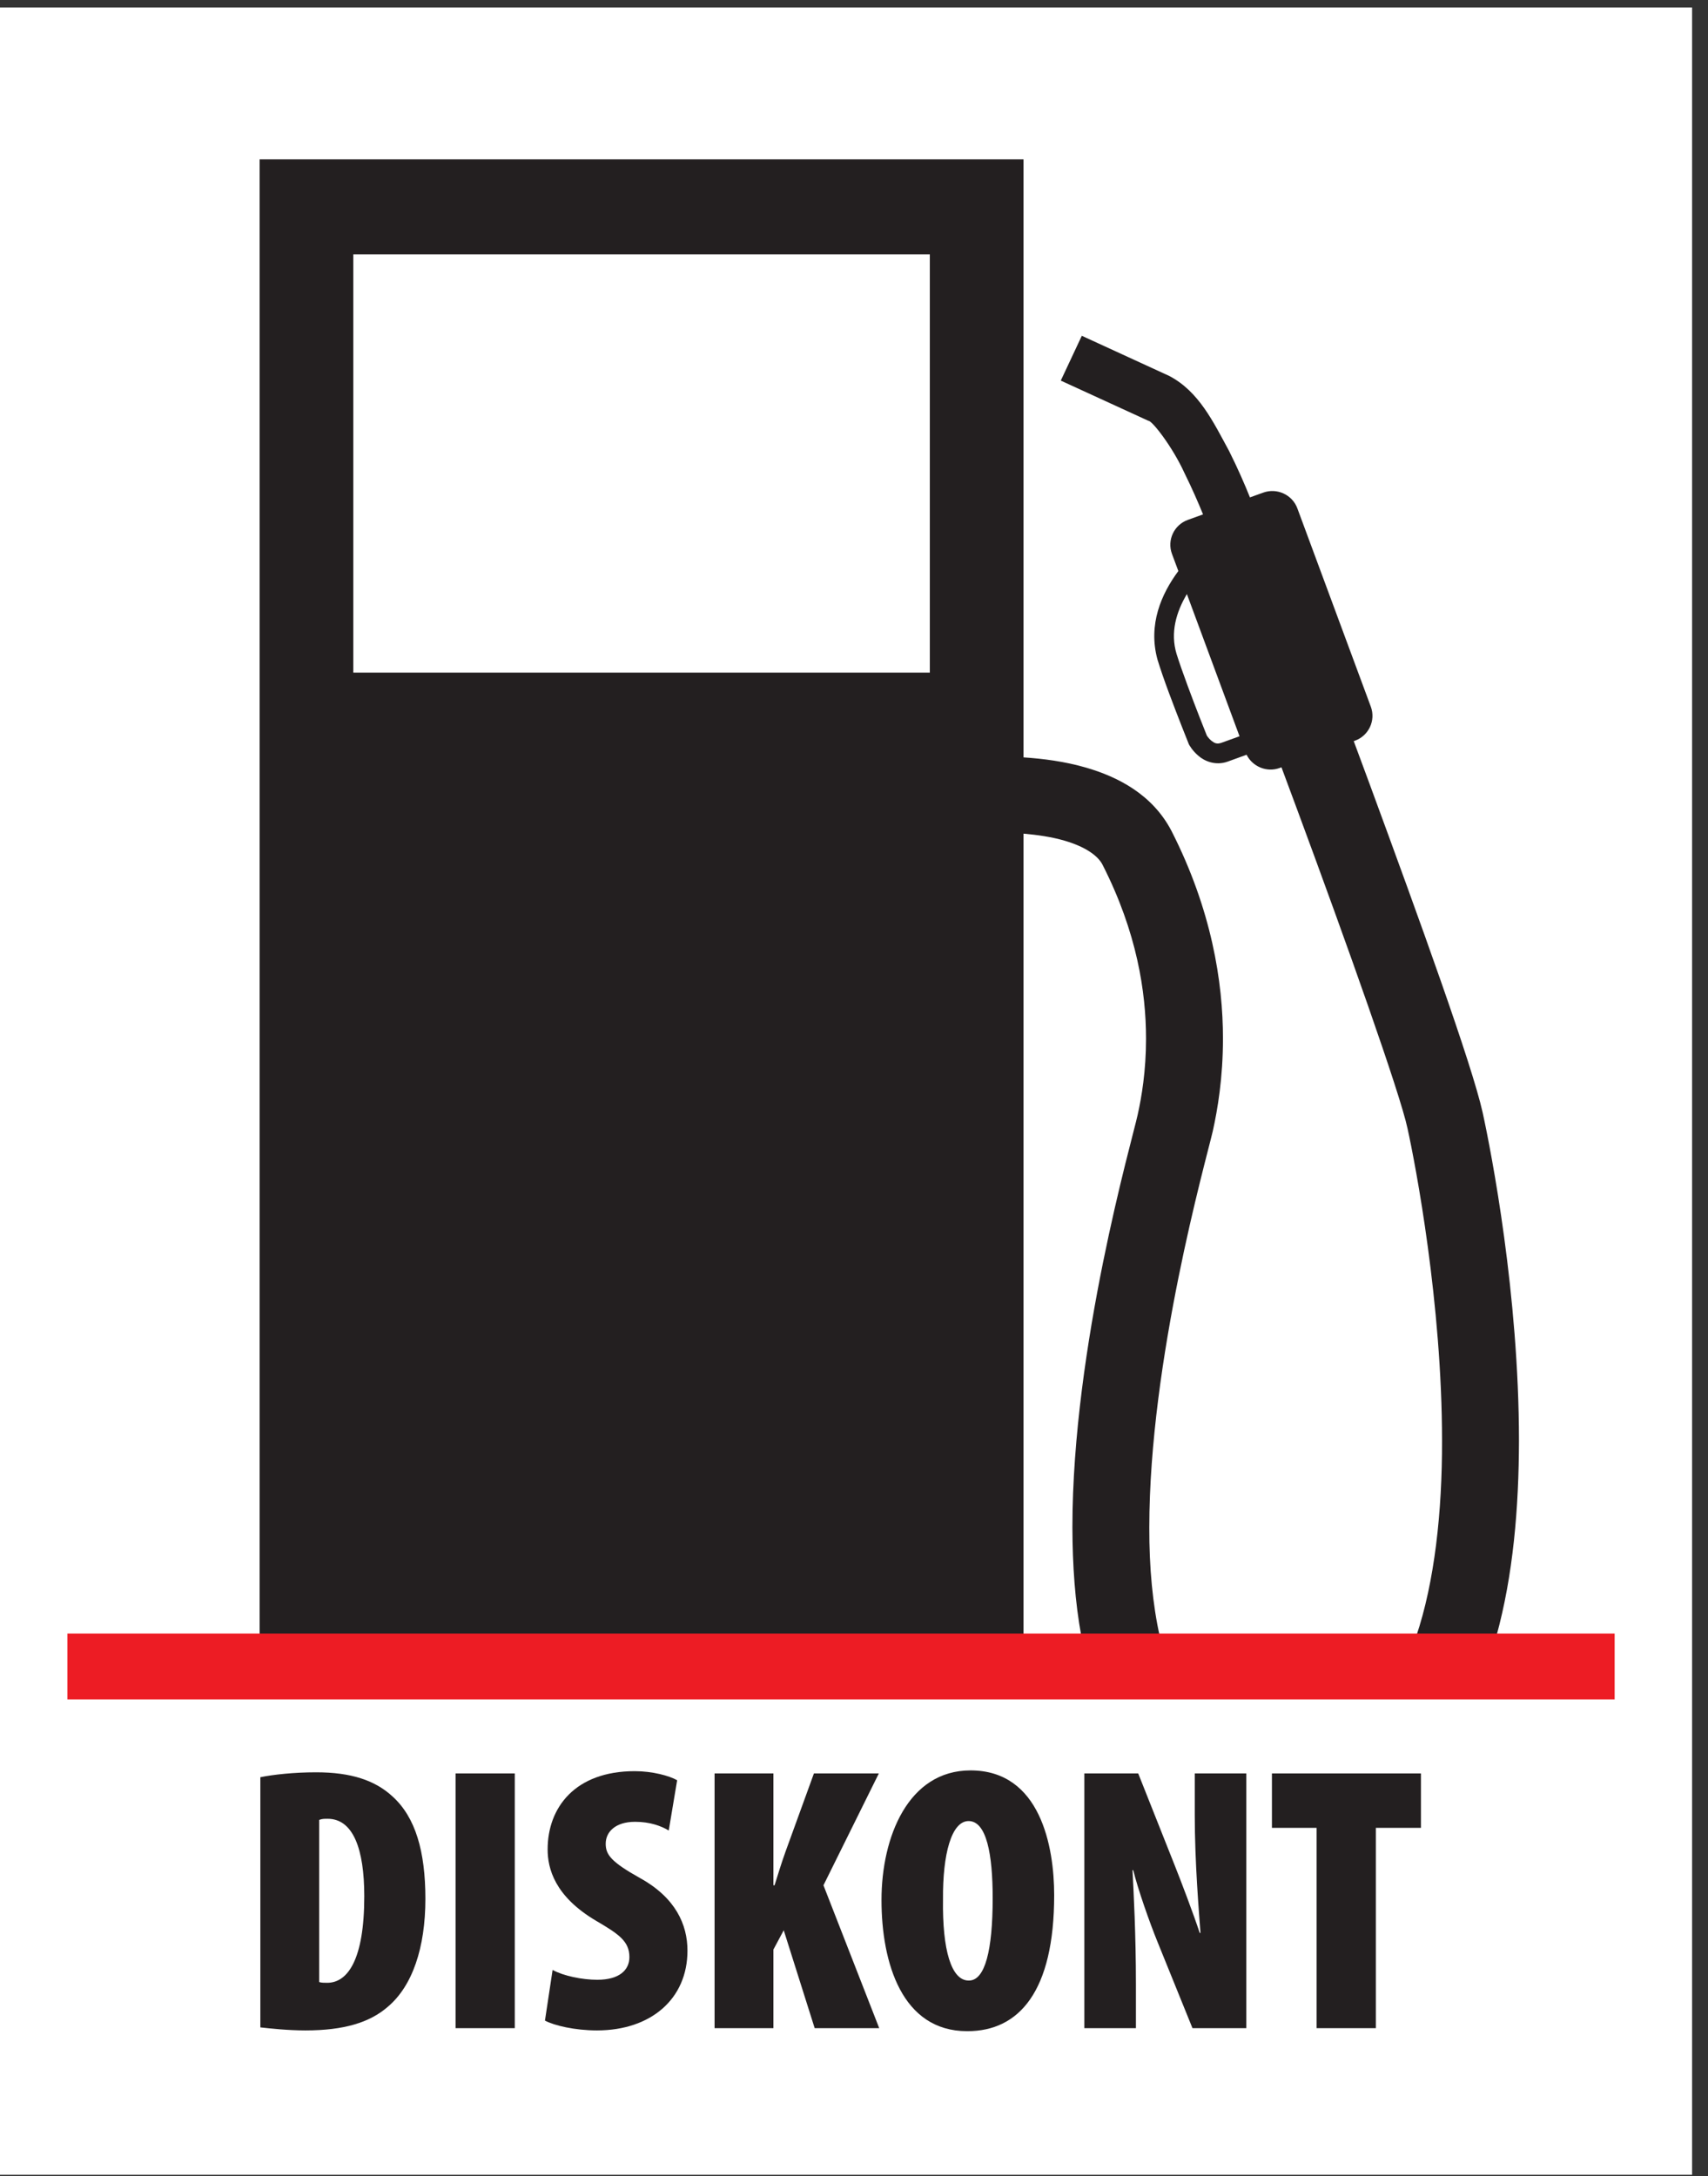
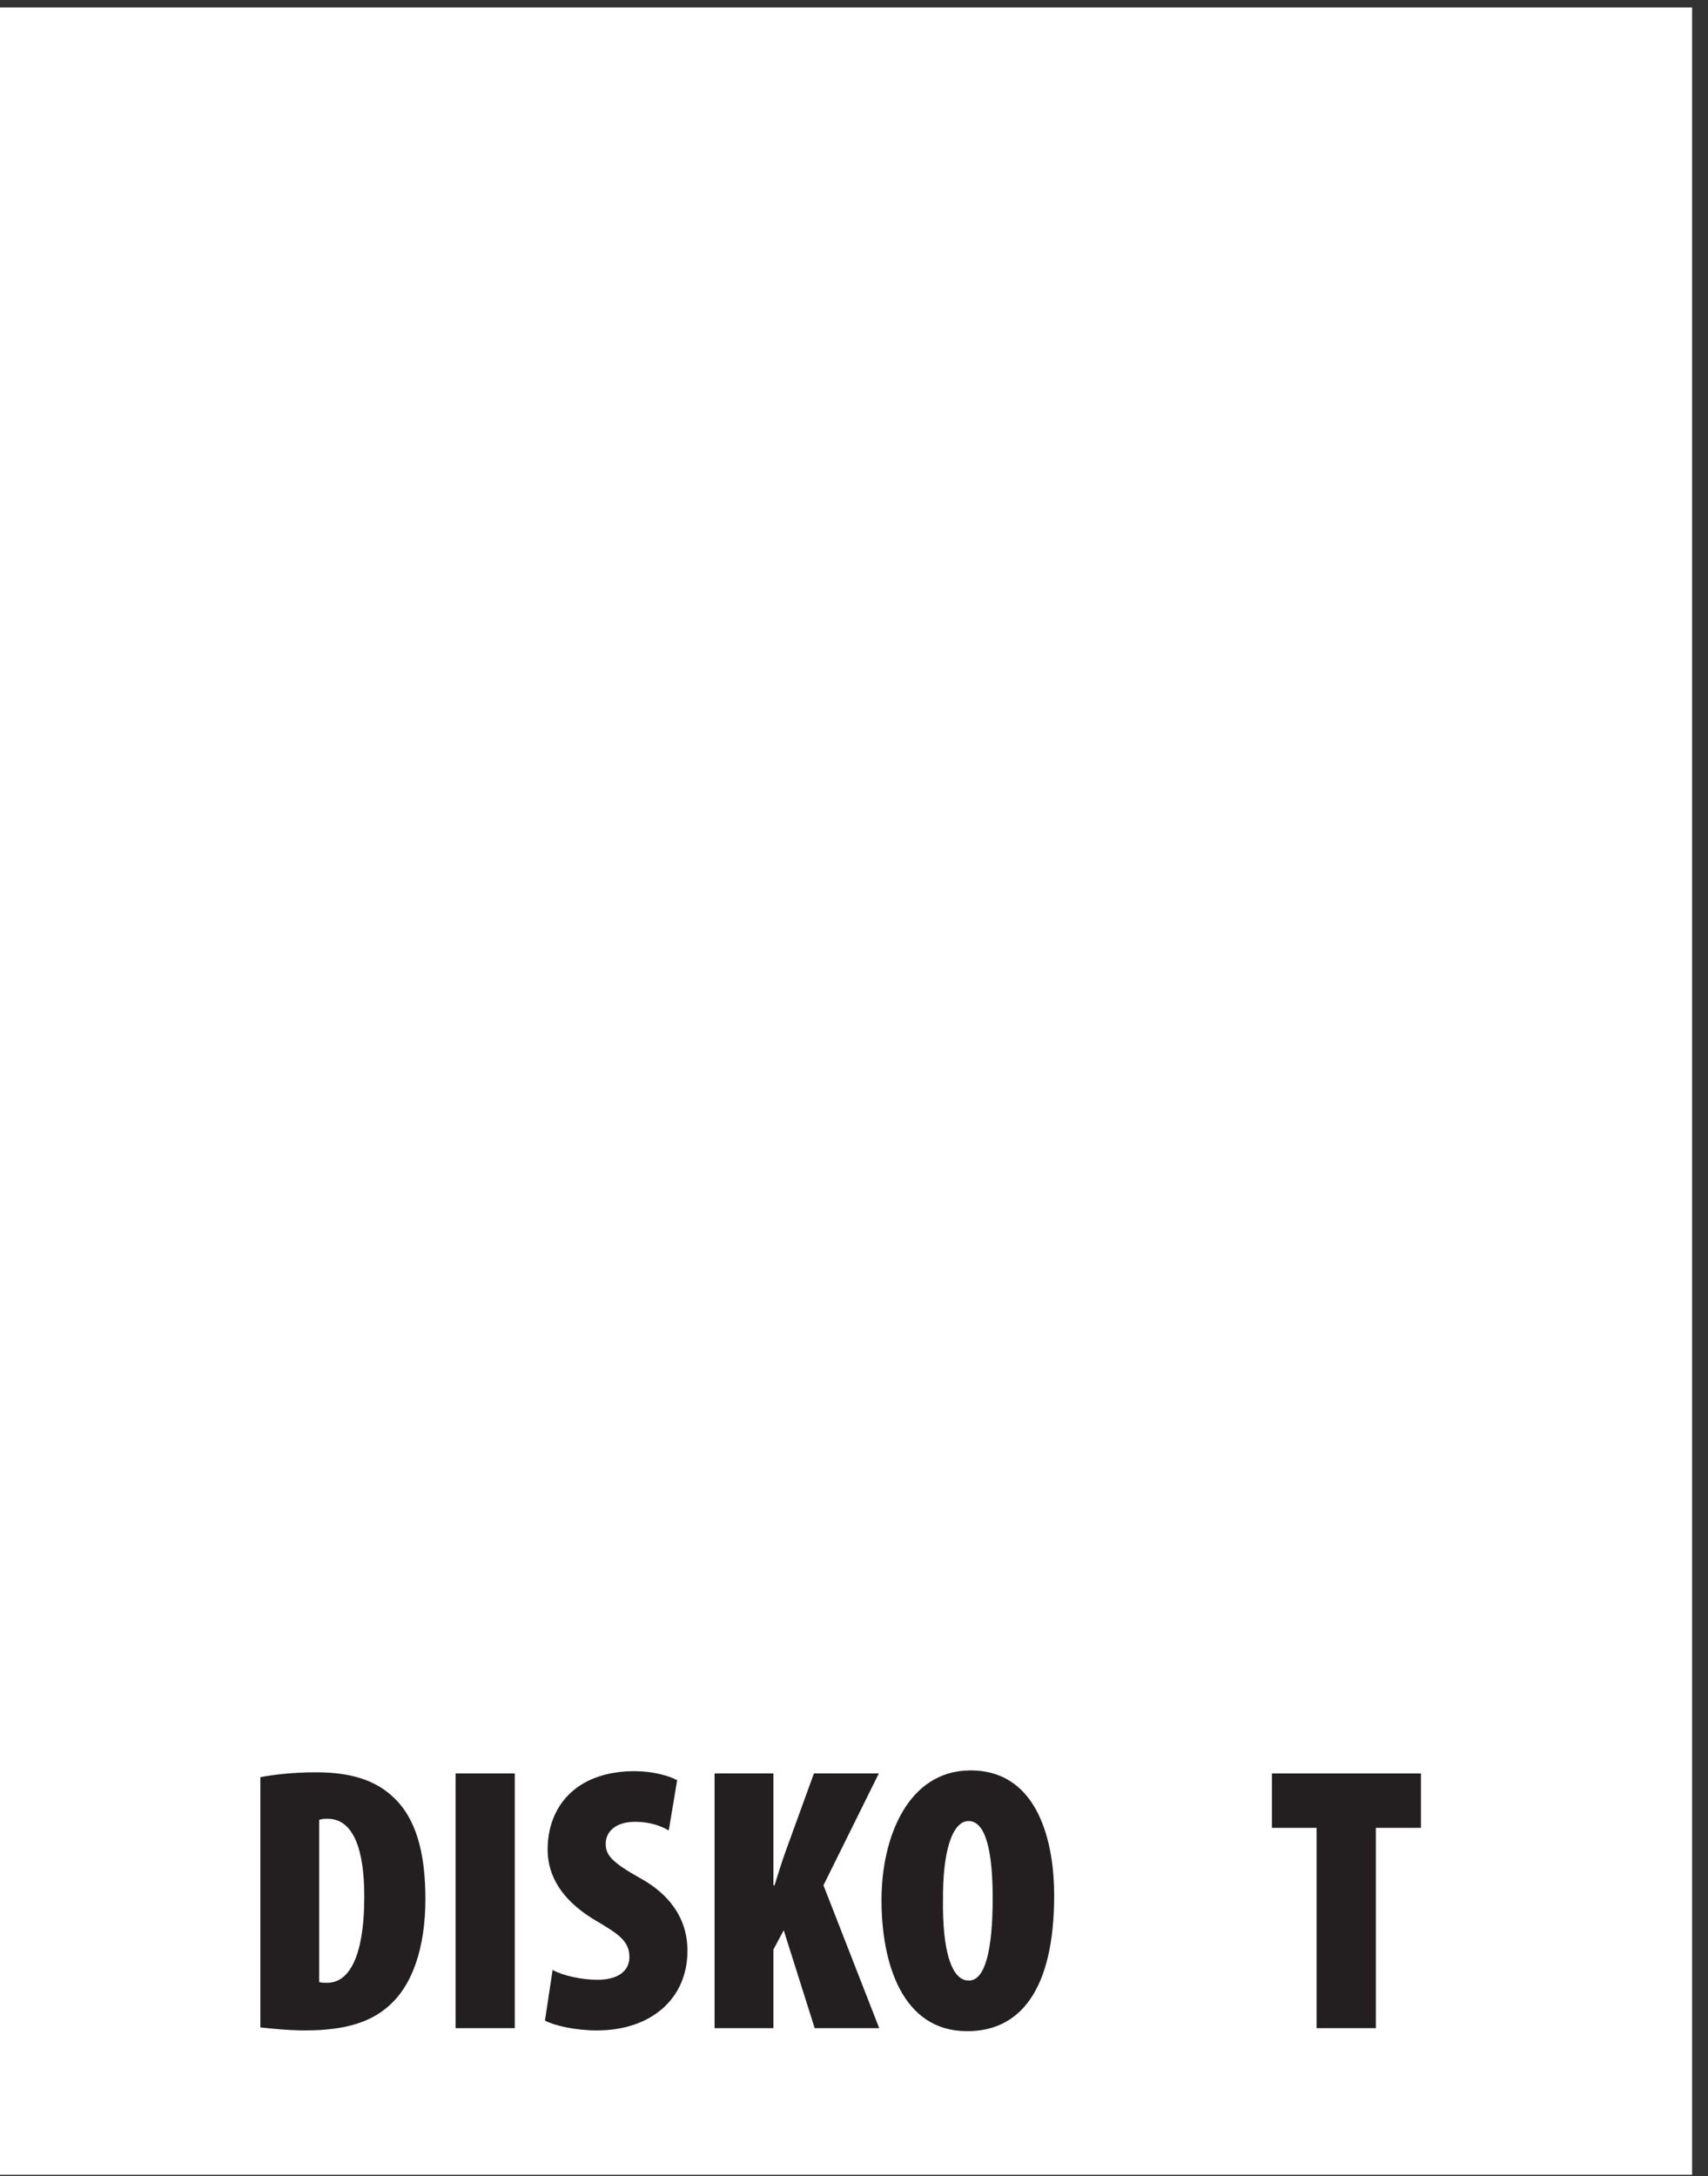
<svg xmlns="http://www.w3.org/2000/svg" width="100%" height="100%" viewBox="0 0 285 363" version="1.1" xml:space="preserve" style="fill-rule:evenodd;clip-rule:evenodd;stroke-linejoin:round;stroke-miterlimit:2;">
  <rect x="0" y="0" width="285" height="363" fill="#333333" stroke="none" />
  <g transform="matrix(0.133,0,0,-0.133,-391.331,497.311)">
    <g transform="matrix(6.862,0,0,-7.5,323.431,4691.86)">
      <rect x="380.599" y="128.271" width="310.423" height="362.436" style="fill:white;" />
    </g>
-     <path id="path30" d="M4819.54,1686.57C4840.82,1763.21 4847.87,1848.29 4848.04,1932.19C4847.96,2115.65 4813.69,2292.56 4802.44,2344C4788.88,2404.59 4723.82,2584.26 4660.49,2756.33C4653.79,2774.31 4647.23,2792.09 4640.73,2809.68L4642.22,2810.18C4659.62,2816.46 4668.5,2835.5 4662.23,2852.71L4570,3101.61C4563.64,3118.77 4544.39,3127.61 4527.05,3121.3L4510.52,3115.34C4504.32,3130.81 4495.24,3151.92 4484.3,3173.63C4464.37,3210.34 4446.43,3248.14 4409.36,3267.63C4365.2,3287.98 4299.78,3318 4299.57,3318.04L4273.2,3261.82C4273.2,3261.88 4338.78,3231.75 4383.1,3211.42C4387.43,3211.99 4413.16,3179.19 4428.26,3146.14C4437.64,3127.23 4445.87,3108.29 4451.68,3094.03L4432.66,3087.15C4415.23,3080.89 4406.39,3061.8 4412.63,3044.63L4420.7,3022.99C4399.36,2994.26 4382.53,2955.93 4394.48,2912.07C4397.86,2900.92 4403.13,2885.67 4408.94,2870.05C4420.5,2838.92 4433.52,2806.72 4433.52,2806.64L4433.73,2806.02L4434.05,2805.4C4434.53,2804.65 4438.09,2797.79 4445.94,2791.19C4453.22,2784.75 4467.21,2778.46 4482.66,2784L4506.3,2792.58C4513.81,2777.6 4531.62,2770.12 4547.79,2775.99L4550.07,2776.82C4556.62,2759.31 4563.22,2741.55 4569.85,2723.59C4632.44,2554.67 4699.01,2367.45 4708.21,2323.89C4718.48,2277.2 4751.55,2103.94 4751.51,1932.19C4751.75,1843.25 4742.18,1754.81 4719,1686.57L4397.47,1686.57C4388.45,1726.6 4384.1,1773.49 4384.25,1823.22C4384.25,2033.66 4455.29,2283.3 4463.83,2320.22C4469.93,2347.48 4476.66,2387.36 4476.66,2436.39C4476.75,2507.66 4462.27,2598.56 4412.05,2697.08C4388.1,2742.97 4344.52,2764.96 4304.71,2776.48C4277.89,2784.22 4251.13,2787.63 4226.45,2789.28L4226.45,3539.32L3268.09,3539.32L3268.09,1668.14L4810.91,1668.14L4819.54,1686.57ZM4474.48,2807.46C4468.83,2805.65 4466.2,2807.04 4462.09,2810.18C4460.26,2811.76 4458.54,2813.55 4457.58,2814.97C4456.95,2815.84 4456.56,2816.46 4456.4,2816.71C4454.11,2822.31 4442.7,2851.02 4432.55,2878.55C4426.88,2893.93 4421.57,2908.94 4418.44,2919.09C4410.39,2945.61 4417.98,2971.53 4431.41,2994.08L4497.45,2815.75L4474.48,2807.46ZM3385.6,3420.1L4108.91,3420.1L4108.91,2895.57L3385.6,2895.57L3385.6,3420.1ZM4226.45,2693.61C4244.1,2692.08 4262.07,2689.44 4277.55,2684.9C4304.79,2677.05 4320.49,2665.32 4325.86,2654.05C4368.64,2569.93 4380.15,2495.2 4380.15,2436.39C4380.15,2396.05 4374.66,2363.42 4369.6,2340.79C4363.08,2310.23 4287.77,2051.16 4287.77,1823.22C4287.95,1776.19 4290.99,1730.05 4299.07,1686.57L4226.45,1686.57L4226.45,2693.61" style="fill:rgb(35,31,32);fill-rule:nonzero;" />
    <path id="path32" d="M3268.98,1510.2C3285.27,1513.52 3311.16,1516.35 3338.97,1516.35C3382.58,1516.35 3412.79,1506.41 3434.83,1486.03C3463.58,1459.96 3476.04,1417.3 3476.04,1357.58C3476.04,1296.43 3459.75,1248.08 3428.59,1222.02C3406.08,1202.58 3373.95,1192.63 3325.55,1192.63C3303.5,1192.63 3281.92,1194.99 3268.98,1196.42L3268.98,1510.2ZM3342.8,1253.3C3345.2,1252.35 3349.51,1252.35 3352.86,1252.35C3378.75,1252.35 3399.36,1281.74 3399.36,1360.89C3399.36,1420.14 3385.46,1458.07 3353.34,1458.07C3349.51,1458.07 3346.15,1458.07 3342.8,1456.64L3342.8,1253.3" style="fill:rgb(35,31,32);fill-rule:nonzero;" />
    <path id="path34" d="M3588.19,1195.47L3513.89,1195.47L3513.89,1514.94L3588.19,1514.94L3588.19,1195.47" style="fill:rgb(35,31,32);fill-rule:nonzero;" />
    <path id="path36" d="M3635.63,1268.46C3649.54,1260.88 3673.02,1256.14 3691.71,1256.14C3719.51,1256.14 3731.98,1268.46 3731.98,1284.57C3731.98,1304.49 3718.56,1313.5 3690.27,1330.07C3638.03,1360.89 3629.4,1395.98 3629.4,1419.65C3629.4,1472.28 3663.92,1517.78 3738.68,1517.78C3760.73,1517.78 3781.82,1512.1 3791.89,1506.41L3781.35,1443.36C3771.76,1449.05 3757.86,1454.27 3739.16,1454.27C3714.24,1454.27 3702.26,1441.48 3702.26,1426.77C3702.26,1413.02 3708.97,1404.03 3745.4,1383.65C3789.97,1358.99 3804.83,1325.34 3804.83,1292.64C3804.83,1232.44 3759.3,1192.63 3691.23,1192.63C3663.43,1192.63 3637.55,1198.79 3626.04,1204.95L3635.63,1268.46" style="fill:rgb(35,31,32);fill-rule:nonzero;" />
    <path id="path38" d="M3838.85,1514.93L3912.66,1514.93L3912.66,1374.64L3914.11,1374.64C3918.42,1388.39 3922.73,1402.61 3928.01,1417.29L3963.48,1514.93L4044.93,1514.93L3975.45,1374.64L4045.4,1195.46L3964.43,1195.46L3925.61,1318.24L3912.66,1294.06L3912.66,1195.46L3838.85,1195.46L3838.85,1514.93" style="fill:rgb(35,31,32);fill-rule:nonzero;" />
    <path id="path40" d="M4155.63,1191.68C4074.15,1191.68 4048.27,1277 4048.27,1356.15C4048.27,1435.32 4081.82,1518.73 4159.95,1518.73C4247.66,1518.73 4264.91,1422.99 4264.91,1362.3C4264.91,1241.44 4220.82,1191.68 4156.11,1191.68L4155.63,1191.68ZM4158.04,1255.19C4178.17,1255.19 4187.75,1293.11 4187.75,1358.53C4187.75,1413.5 4180.09,1455.21 4157.55,1455.21C4135.98,1455.21 4124.95,1413.5 4125.44,1357.1C4124.49,1293.11 4135.98,1255.19 4157.55,1255.19L4158.04,1255.19" style="fill:rgb(35,31,32);fill-rule:nonzero;" />
-     <path id="path42" d="M4302.77,1195.47L4302.77,1514.94L4370.34,1514.94L4415.89,1400.24C4424.03,1379.84 4439.37,1339.55 4447.51,1314.91L4448.47,1314.91C4446.56,1340.98 4441.28,1403.07 4441.28,1463.29L4441.28,1514.94L4505.98,1514.94L4505.98,1195.47L4438.41,1195.47L4394.8,1303.06C4384.72,1327.71 4369.88,1369.89 4364.11,1393.6L4363.16,1393.6C4364.6,1366.1 4367.47,1313.01 4367.47,1250.46L4367.47,1195.47L4302.77,1195.47" style="fill:rgb(35,31,32);fill-rule:nonzero;" />
    <path id="path44" d="M4594.17,1446.68L4538.1,1446.68L4538.1,1514.93L4725.04,1514.93L4725.04,1446.68L4668.46,1446.68L4668.46,1195.47L4594.17,1195.47L4594.17,1446.68" style="fill:rgb(35,31,32);fill-rule:nonzero;" />
-     <path id="path46" d="M3026.87,1690.41L3026.87,1607.77L4968.07,1607.77L4968.07,1690.41L3026.87,1690.41" style="fill:rgb(237,28,36);fill-rule:nonzero;" />
  </g>
</svg>